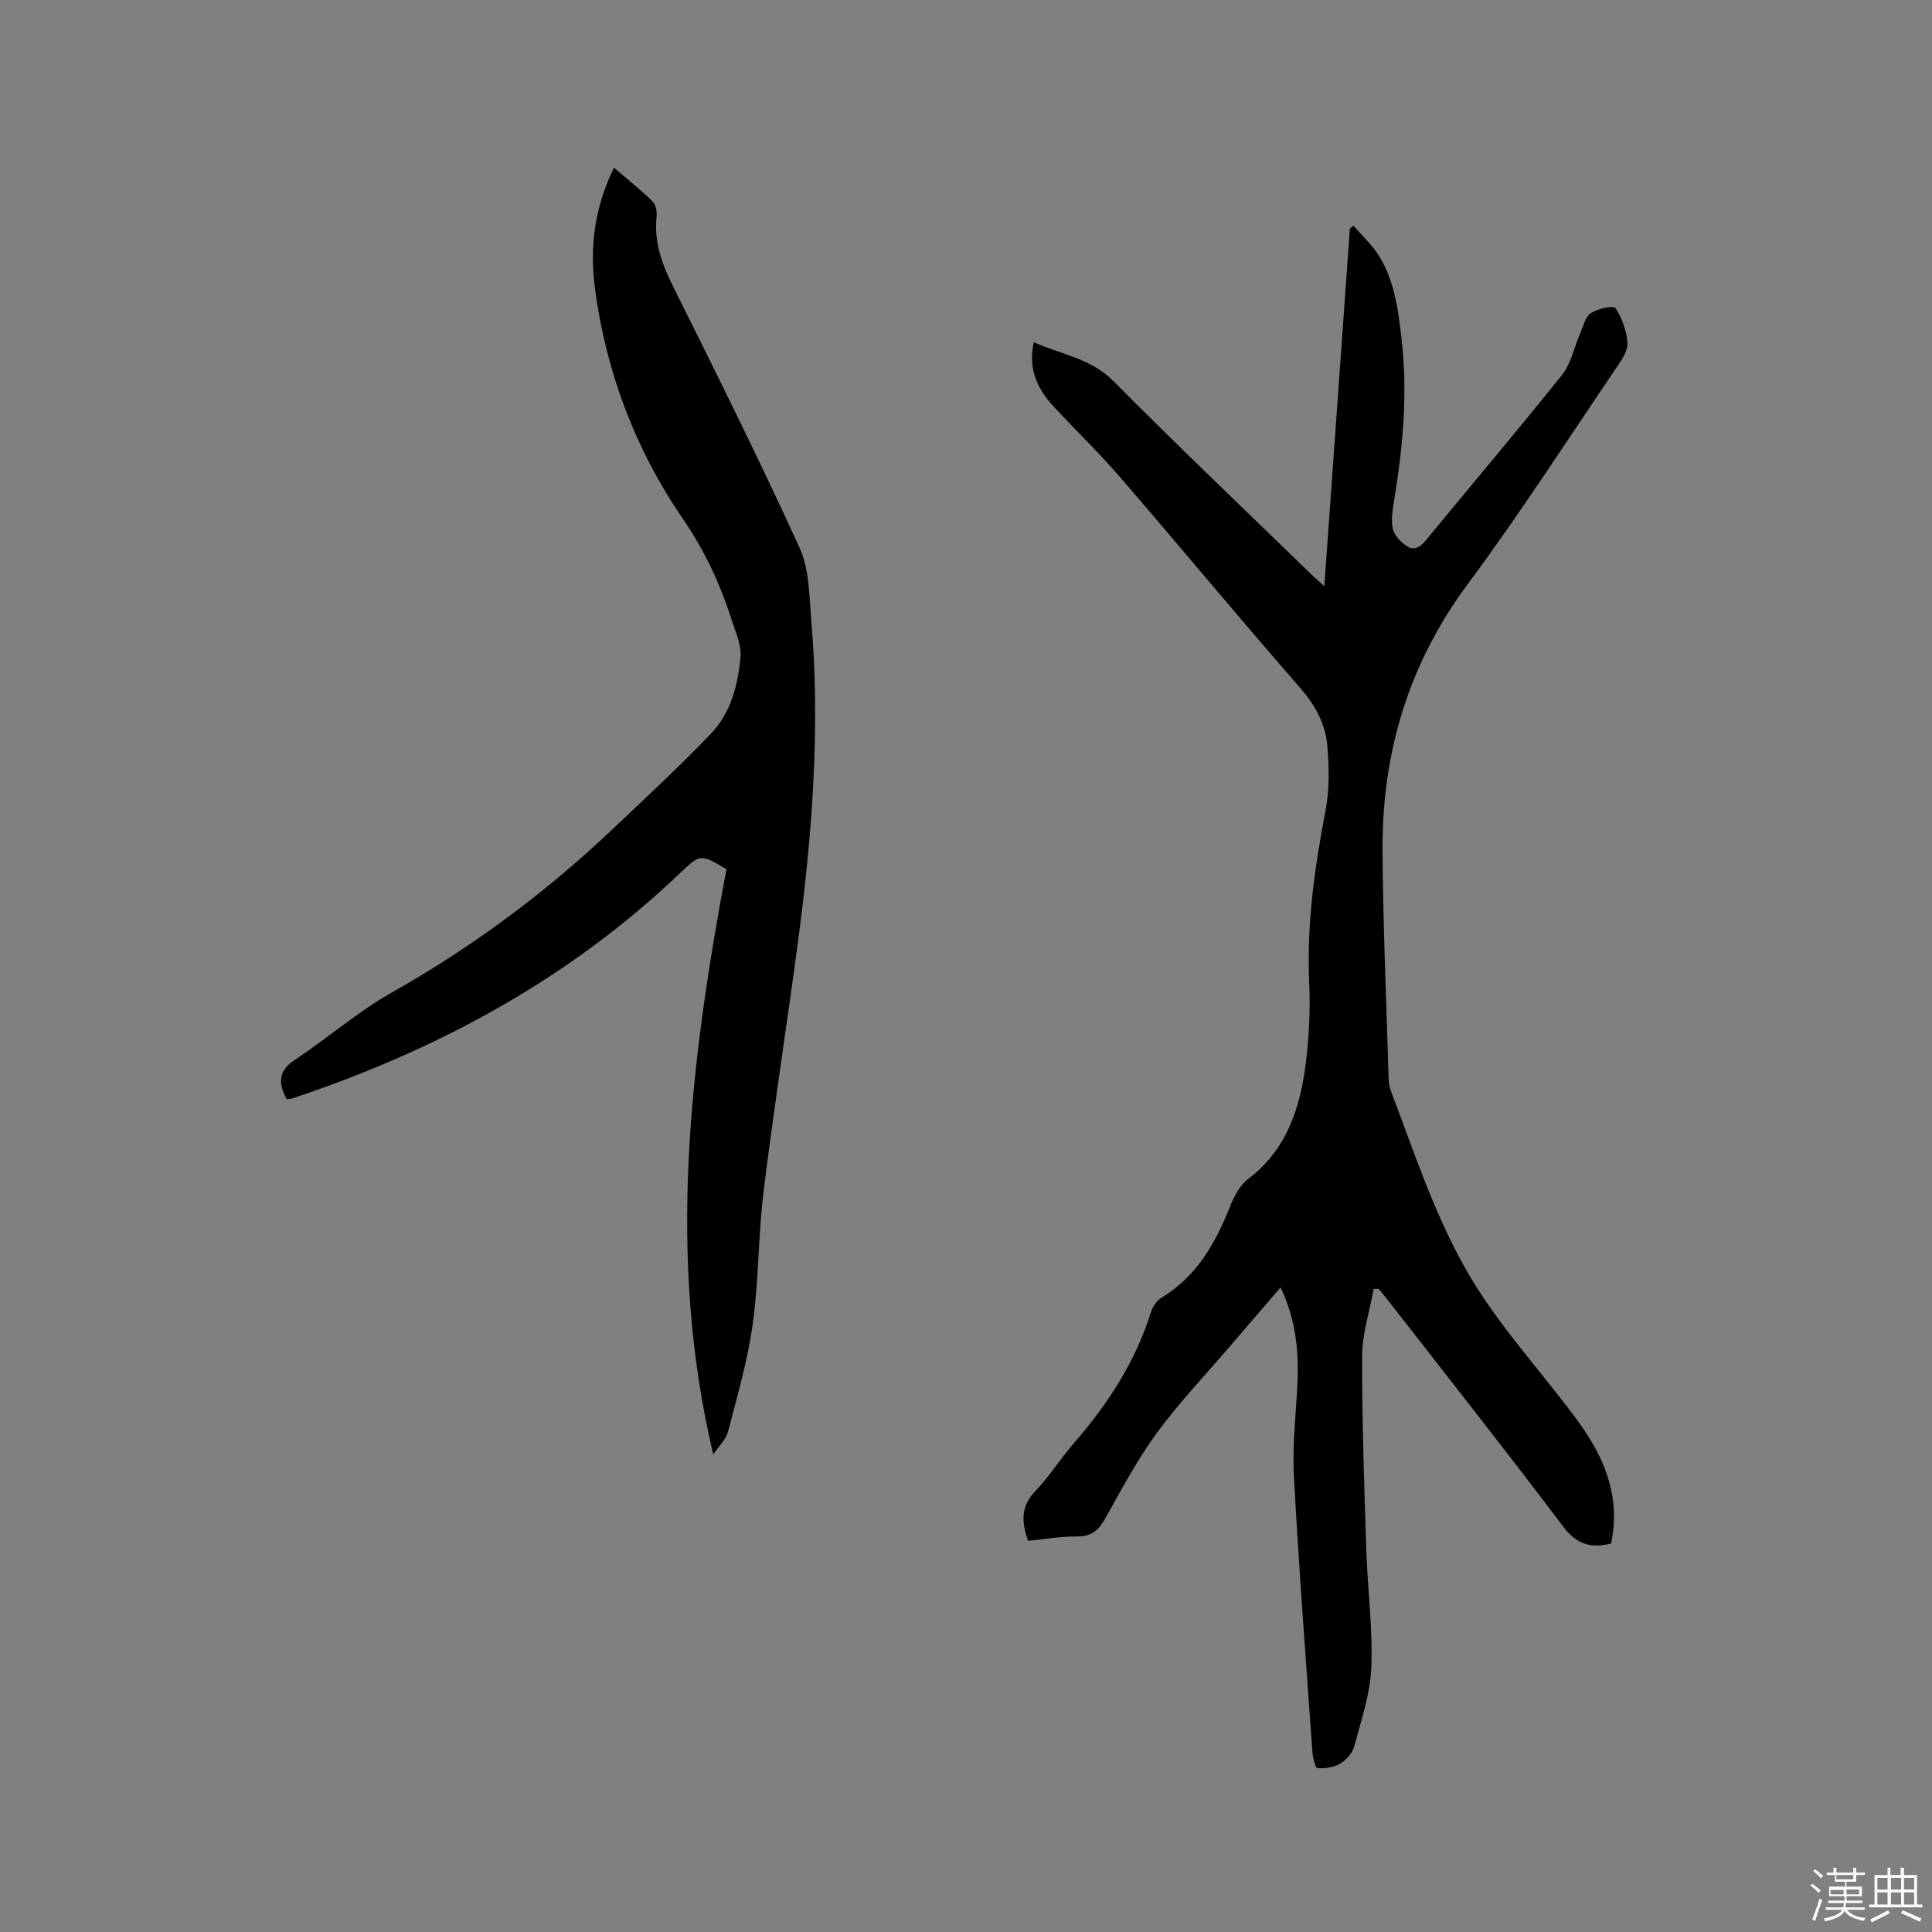
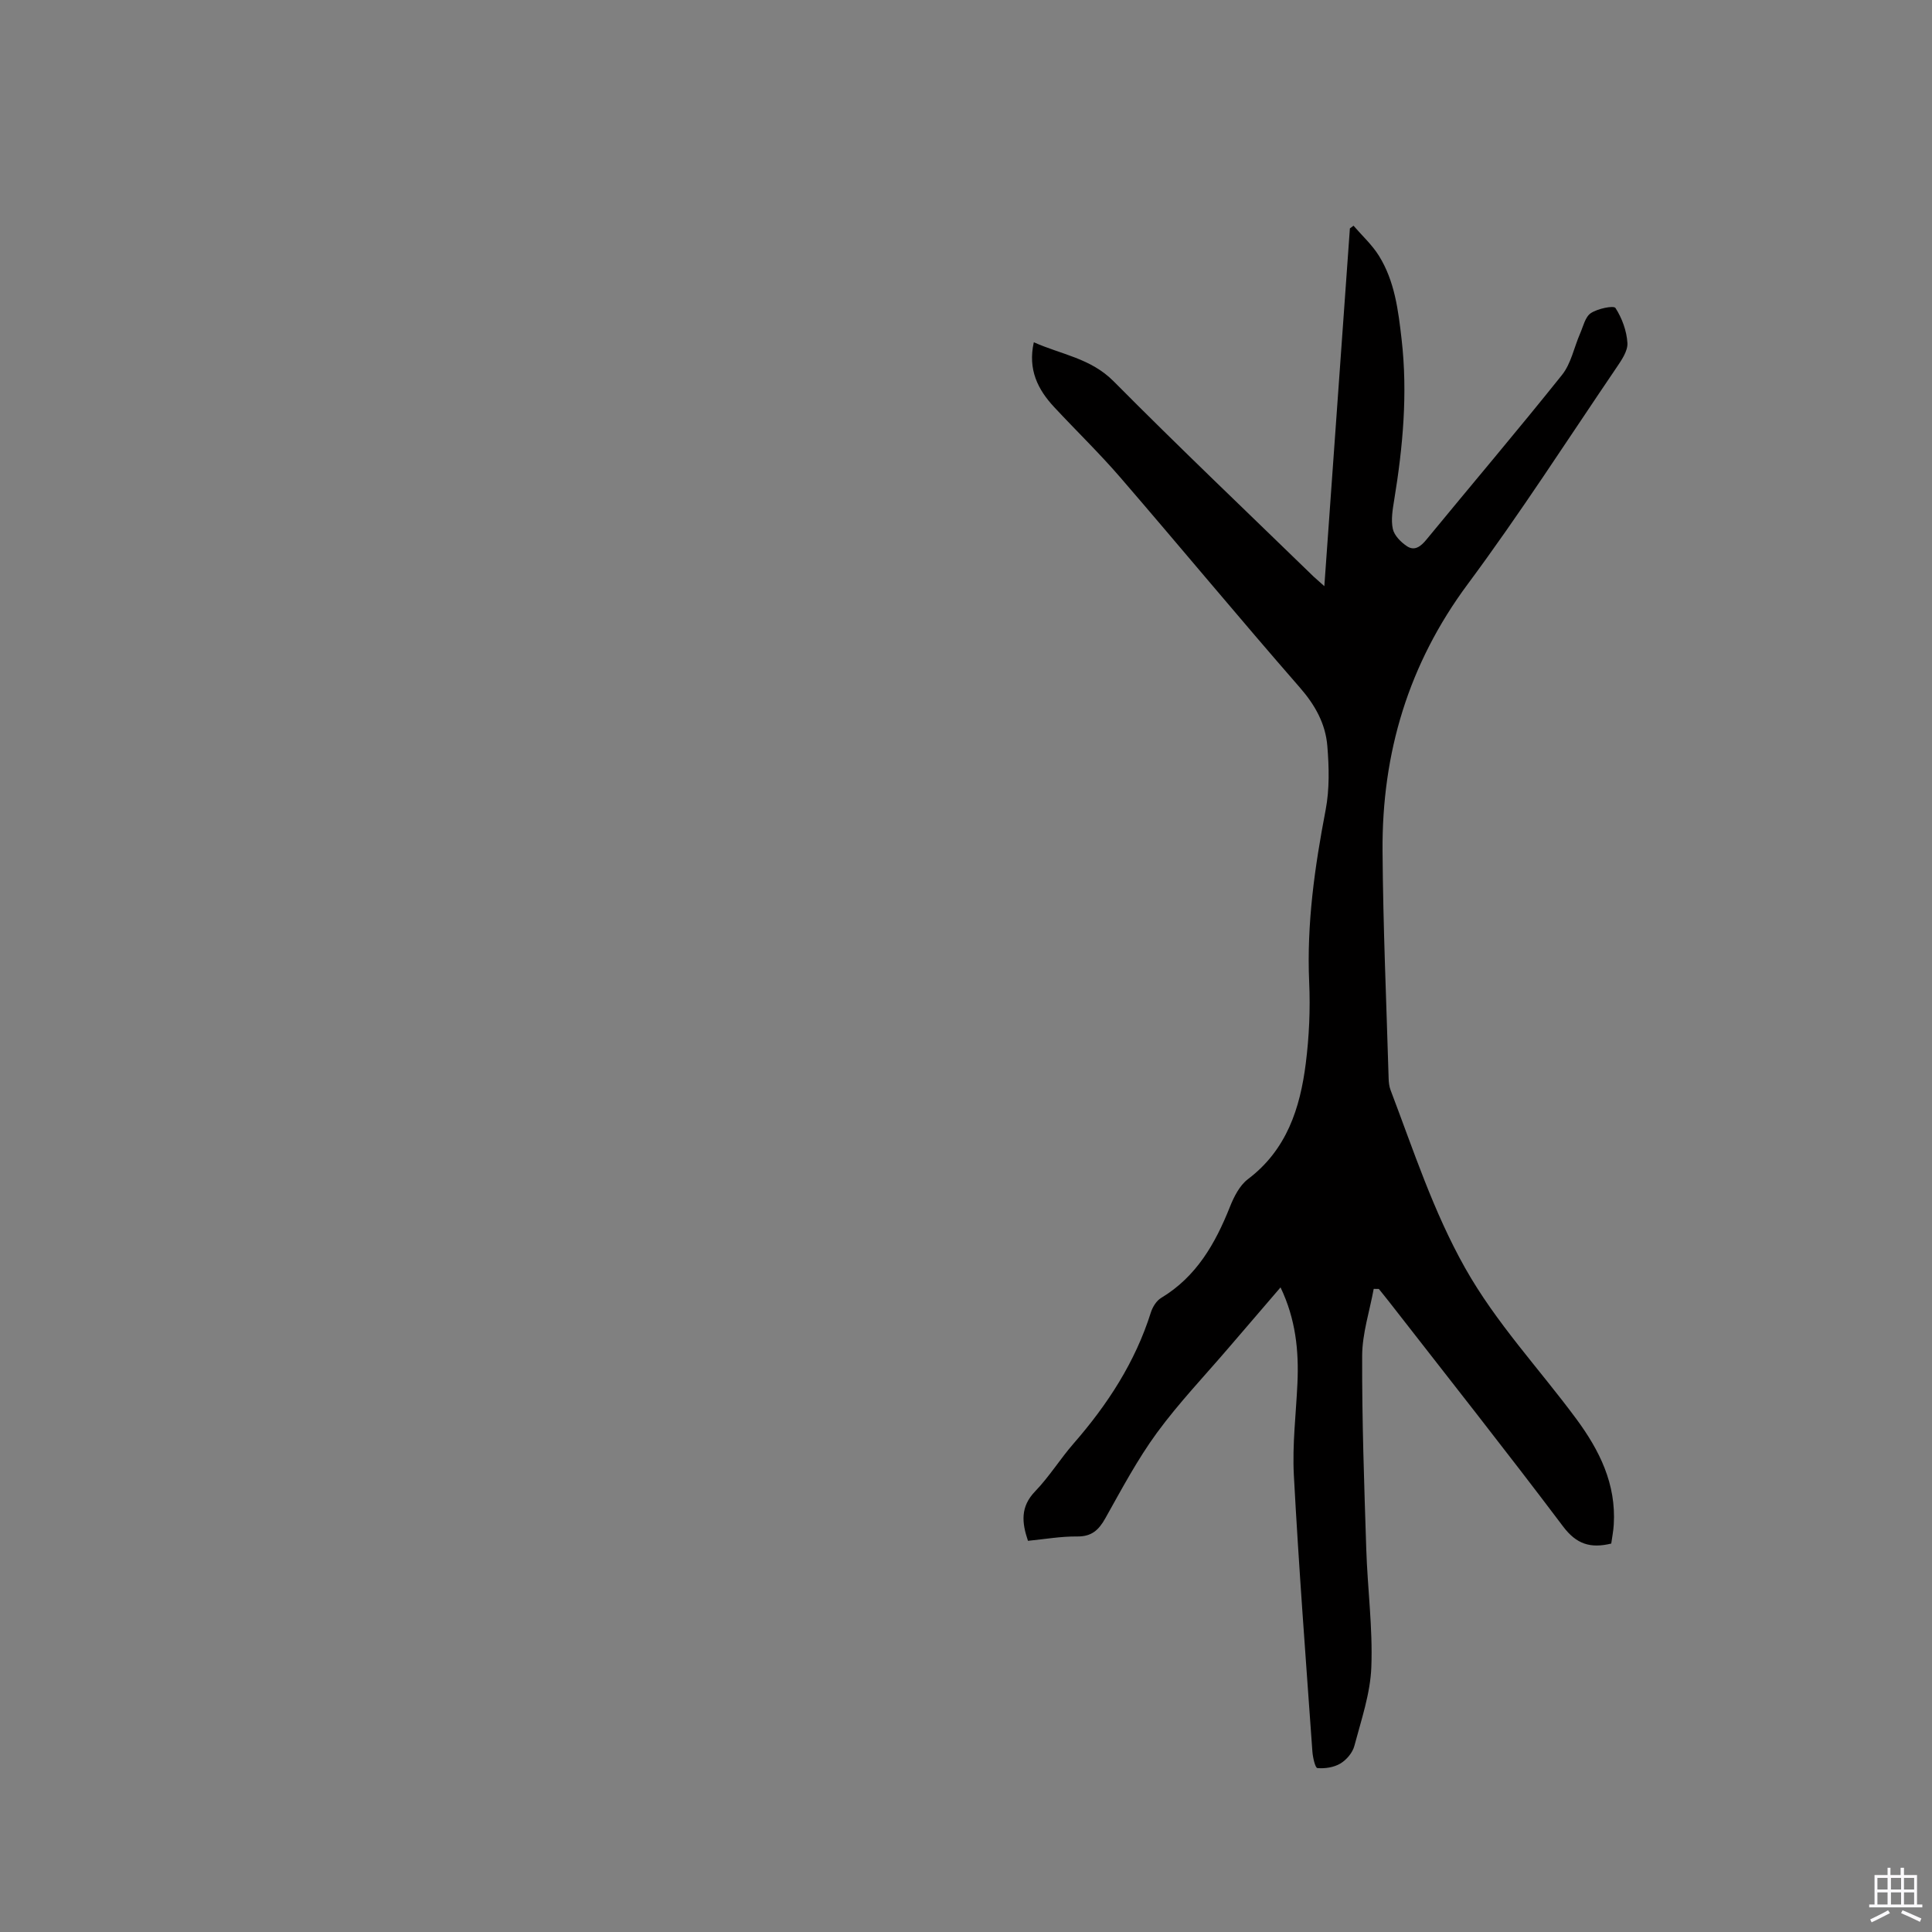
<svg xmlns="http://www.w3.org/2000/svg" enable-background="new 0 0 400 400" viewBox="0 0 400 400">
  <rect x="0" y="0" width="400" height="400" fill="#808080" stroke="none" />
-   <path d="m374.8 390.4.4-.4c.7.5 1.3 1 1.8 1.4l-.5.5c-.5-.6-1.1-1.1-1.7-1.5zm1 7.3-.6-.3c.5-1.4 1.1-2.8 1.5-4.3.2.1.4.2.6.3-.5 1.3-1 2.8-1.5 4.3zm-.4-10.3.4-.4c.4.3 1 .8 1.7 1.4l-.5.5c-.4-.5-1-1-1.6-1.5zm2.5.3h1.7v-1h.6v1h3.5v-1h.6v1h1.8v.5h-1.8v1.4h-2v1h3.2v2h-3.2v.9h3.3v.5h-3.4c0 .3-.1.6-.1.9h4v.5h-3.7c.7.9 1.9 1.5 3.8 1.7-.1.2-.2.4-.3.6-2.1-.4-3.5-1.1-4-2.1-.4 1-1.8 1.7-4 2.2-.1-.2-.2-.4-.3-.6 2.1-.4 3.4-1 3.8-1.8h-3.4v-.5h3.6c.1-.3.1-.6.2-.9h-3.3v-.5h3.4c0-.3 0-.6 0-.9h-3.2v-2h3.3v-1h-2.1v-1.4h-1.7v-.5zm1.1 3.5v1h2.7c0-.3 0-.4 0-.4 0-.1 0-.2 0-.2 0-.1 0-.2 0-.3h-2.7zm1.2-3v.9h3.5v-.9zm4.7 3h-2.6v.6.4h2.6z" fill="#fbfafc" />
  <path d="m393.6 386.7h.6v1.5h2.7v6.1h1.1v.6h-11v-.6h1.1v-6.1h2.7v-1.5h.6v1.5h2.1v-1.5zm-2.7 8.8.4.6c-1.2.6-2.5 1.3-3.8 1.9-.1-.2-.2-.4-.3-.6 1.2-.6 2.5-1.2 3.7-1.9zm-2.2-6.7v2.4h2.1v-2.4zm0 3v2.5h2.1v-2.5zm2.8-3v2.4h2.1v-2.4zm0 3v2.5h2.1v-2.5zm6 6.1c-1.4-.7-2.7-1.3-3.9-1.8l.3-.6c1.5.6 2.7 1.2 3.9 1.7zm-1.2-9.1h-2.1v2.4h2.1zm-2.1 3v2.5h2.1v-2.5z" fill="#fbfafc" />
  <g fill="#010000">
    <path d="m274.19 121.36c1.79-25.11 3.54-49.59 5.29-74.07.25-.19.5-.37.75-.56 1.78 2.07 3.85 3.95 5.27 6.24 3.27 5.26 4 11.29 4.69 17.32 1.28 11.17.27 22.21-1.54 33.24-.32 1.97-.69 4.1-.28 5.98.3 1.37 1.68 2.75 2.93 3.58 1.56 1.04 2.84.07 4-1.34 9.36-11.39 18.9-22.62 28.1-34.13 1.88-2.35 2.49-5.7 3.74-8.56.65-1.48 1.06-3.46 2.23-4.23 1.41-.94 4.73-1.63 5.1-1.06 1.35 2.1 2.32 4.74 2.47 7.24.1 1.66-1.22 3.56-2.27 5.11-10.18 14.99-19.99 30.26-30.78 44.8-12.29 16.55-17.79 34.98-17.65 55.25.11 15.69.8 31.37 1.26 47.05.02.84.11 1.72.41 2.49 4.74 12.44 8.82 25.1 15.44 36.84 6.42 11.4 15.3 20.8 22.97 31.17 4.86 6.57 8.31 13.53 7.79 21.95-.08 1.35-.35 2.68-.52 3.91-4.32 1.04-7.2.13-9.96-3.53-11.8-15.66-23.97-31.04-36.02-46.52-.7-.9-1.43-1.78-2.14-2.67-.35 0-.7-.01-1.06-.01-.84 4.61-2.37 9.22-2.39 13.84-.05 13.34.42 26.68.85 40.02.26 8.16 1.36 16.33 1.05 24.45-.21 5.49-2.09 10.94-3.52 16.33-.37 1.4-1.63 2.88-2.89 3.63-1.34.8-3.19 1.08-4.76.94-.46-.04-.96-2.26-1.04-3.51-1.35-19.03-2.81-38.06-3.83-57.11-.34-6.32.45-12.69.74-19.04.31-6.74-.36-13.31-3.5-19.86-3.66 4.26-7.16 8.32-10.64 12.39-5.03 5.88-10.41 11.51-14.97 17.74-4.04 5.53-7.29 11.66-10.65 17.65-1.37 2.44-2.82 3.82-5.83 3.79-3.36-.04-6.72.56-10.2.9-1.28-3.78-1.6-7.05 1.49-10.25 2.93-3.04 5.18-6.71 7.97-9.91 7.03-8.06 12.75-16.85 15.99-27.14.36-1.13 1.16-2.42 2.14-3 7.29-4.39 11.19-11.23 14.22-18.84.83-2.09 2.01-4.43 3.72-5.73 8.04-6.07 10.82-14.7 11.99-24 .7-5.55.95-11.22.7-16.81-.53-12.07 1.15-23.85 3.41-35.65.82-4.29.71-8.85.35-13.23-.37-4.59-2.52-8.47-5.68-12.09-12.54-14.37-24.71-29.06-37.17-43.5-4.35-5.04-9.16-9.69-13.7-14.57-3.4-3.65-5.48-7.78-4.22-13.43 5.66 2.54 11.77 3.29 16.52 8.08 13.59 13.7 27.58 27 41.42 40.45.54.49 1.1.97 2.21 1.97z" />
-     <path d="m59.34 227.56c-1.84-3.43-1.66-5.92 1.77-8.18 6.8-4.49 13.01-9.95 20.07-13.93 16.54-9.34 31.63-20.52 45.39-33.54 6.99-6.62 14.09-13.16 20.72-20.13 4.04-4.25 5.49-9.95 6.03-15.76.1-1.12-.15-2.3-.42-3.41-.3-1.23-.82-2.4-1.2-3.61-2.41-7.66-5.63-14.75-10.29-21.54-9.81-14.3-15.92-30.35-18.22-47.65-1.14-8.55-.12-16.86 3.93-25.09 2.8 2.4 5.53 4.57 8 6.99.68.66.93 2.14.82 3.18-.56 5.28 1.14 9.87 3.47 14.53 8.92 17.91 17.85 35.83 26.15 54.03 2.02 4.43 1.97 9.9 2.4 14.93 1.95 22.63.13 45.12-2.87 67.54-2.27 16.9-4.9 33.76-6.99 50.68-1.13 9.14-.99 18.44-2.26 27.56-1.04 7.51-3.19 14.87-5.11 22.23-.44 1.68-1.96 3.08-3.06 4.73-9.74-40.97-4.75-81.2 2.73-121.17-5.38-3.16-5.41-3.19-9.61.82-23.06 22.01-50.36 36.69-80.39 46.68-.28.1-.61.07-1.06.11z" />
  </g>
</svg>